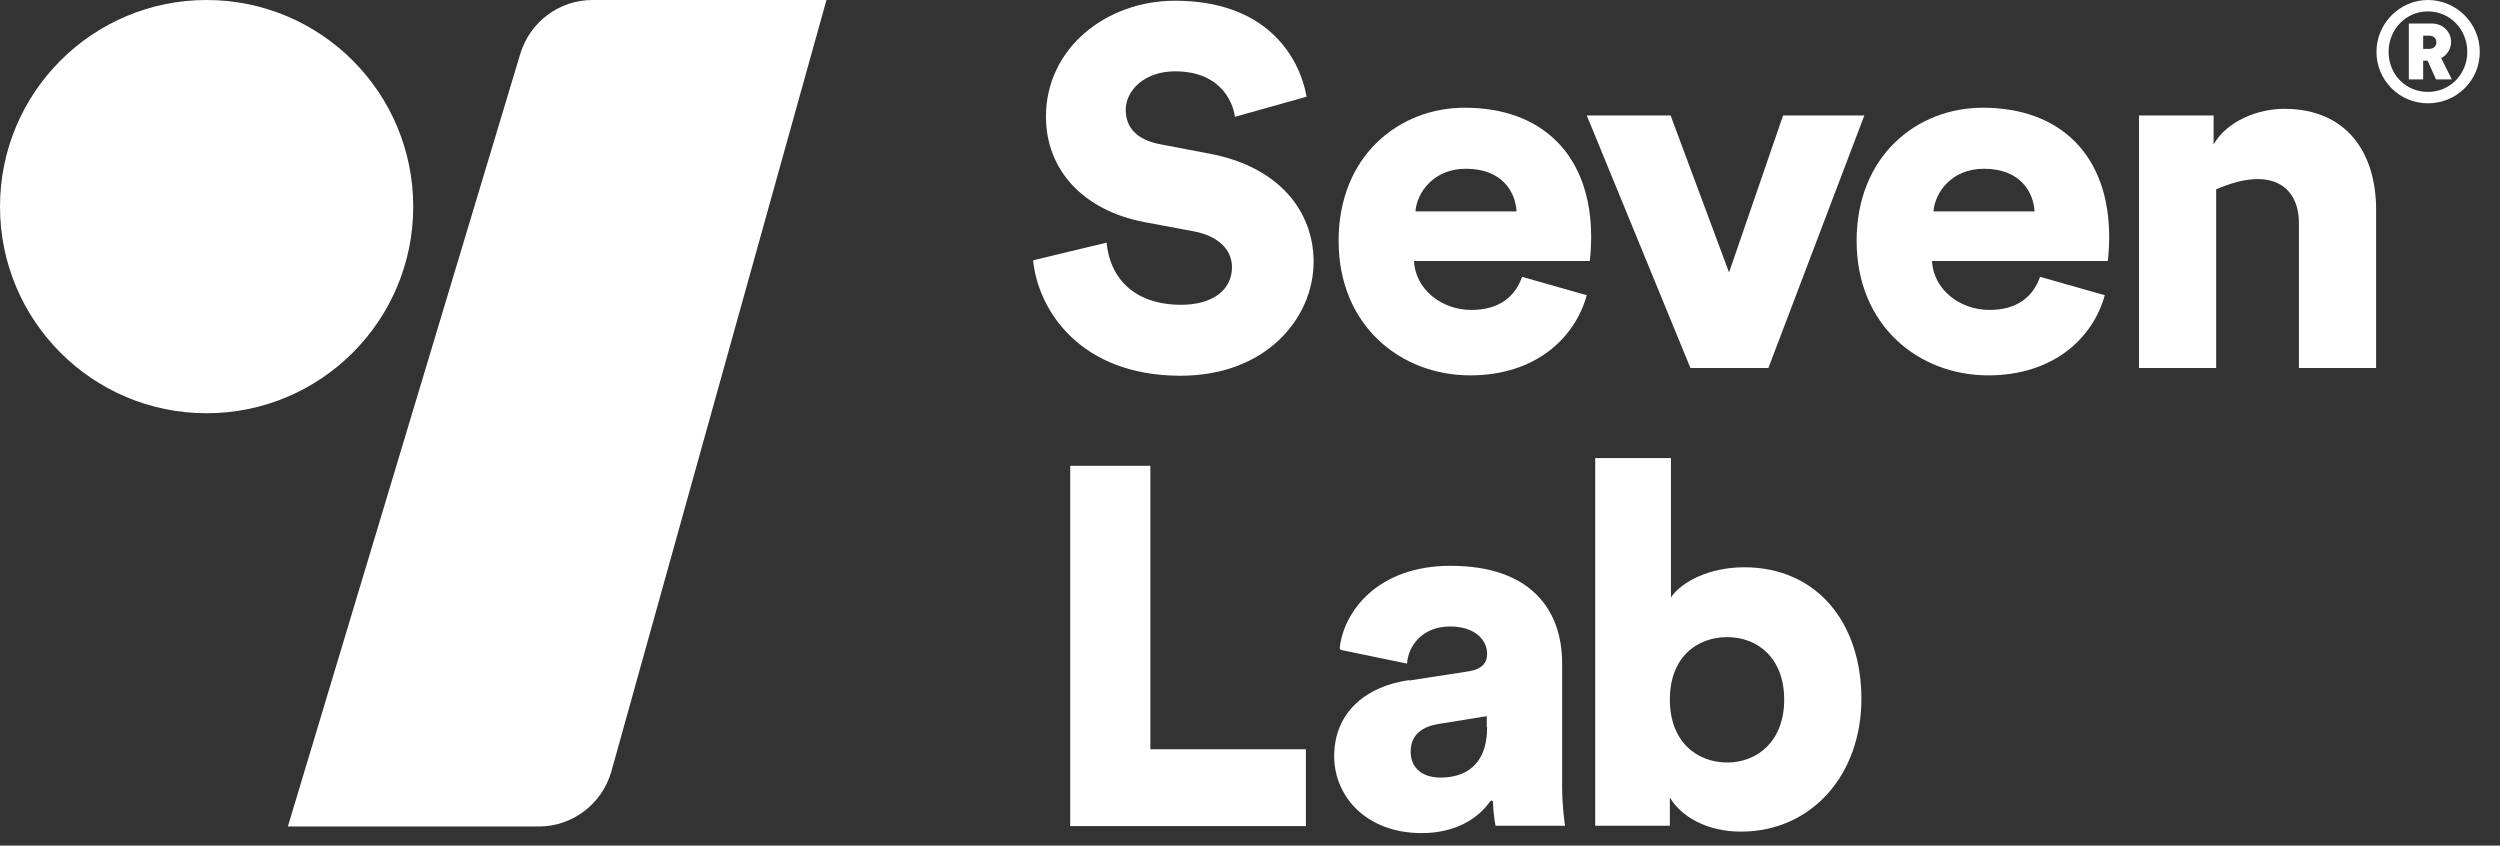
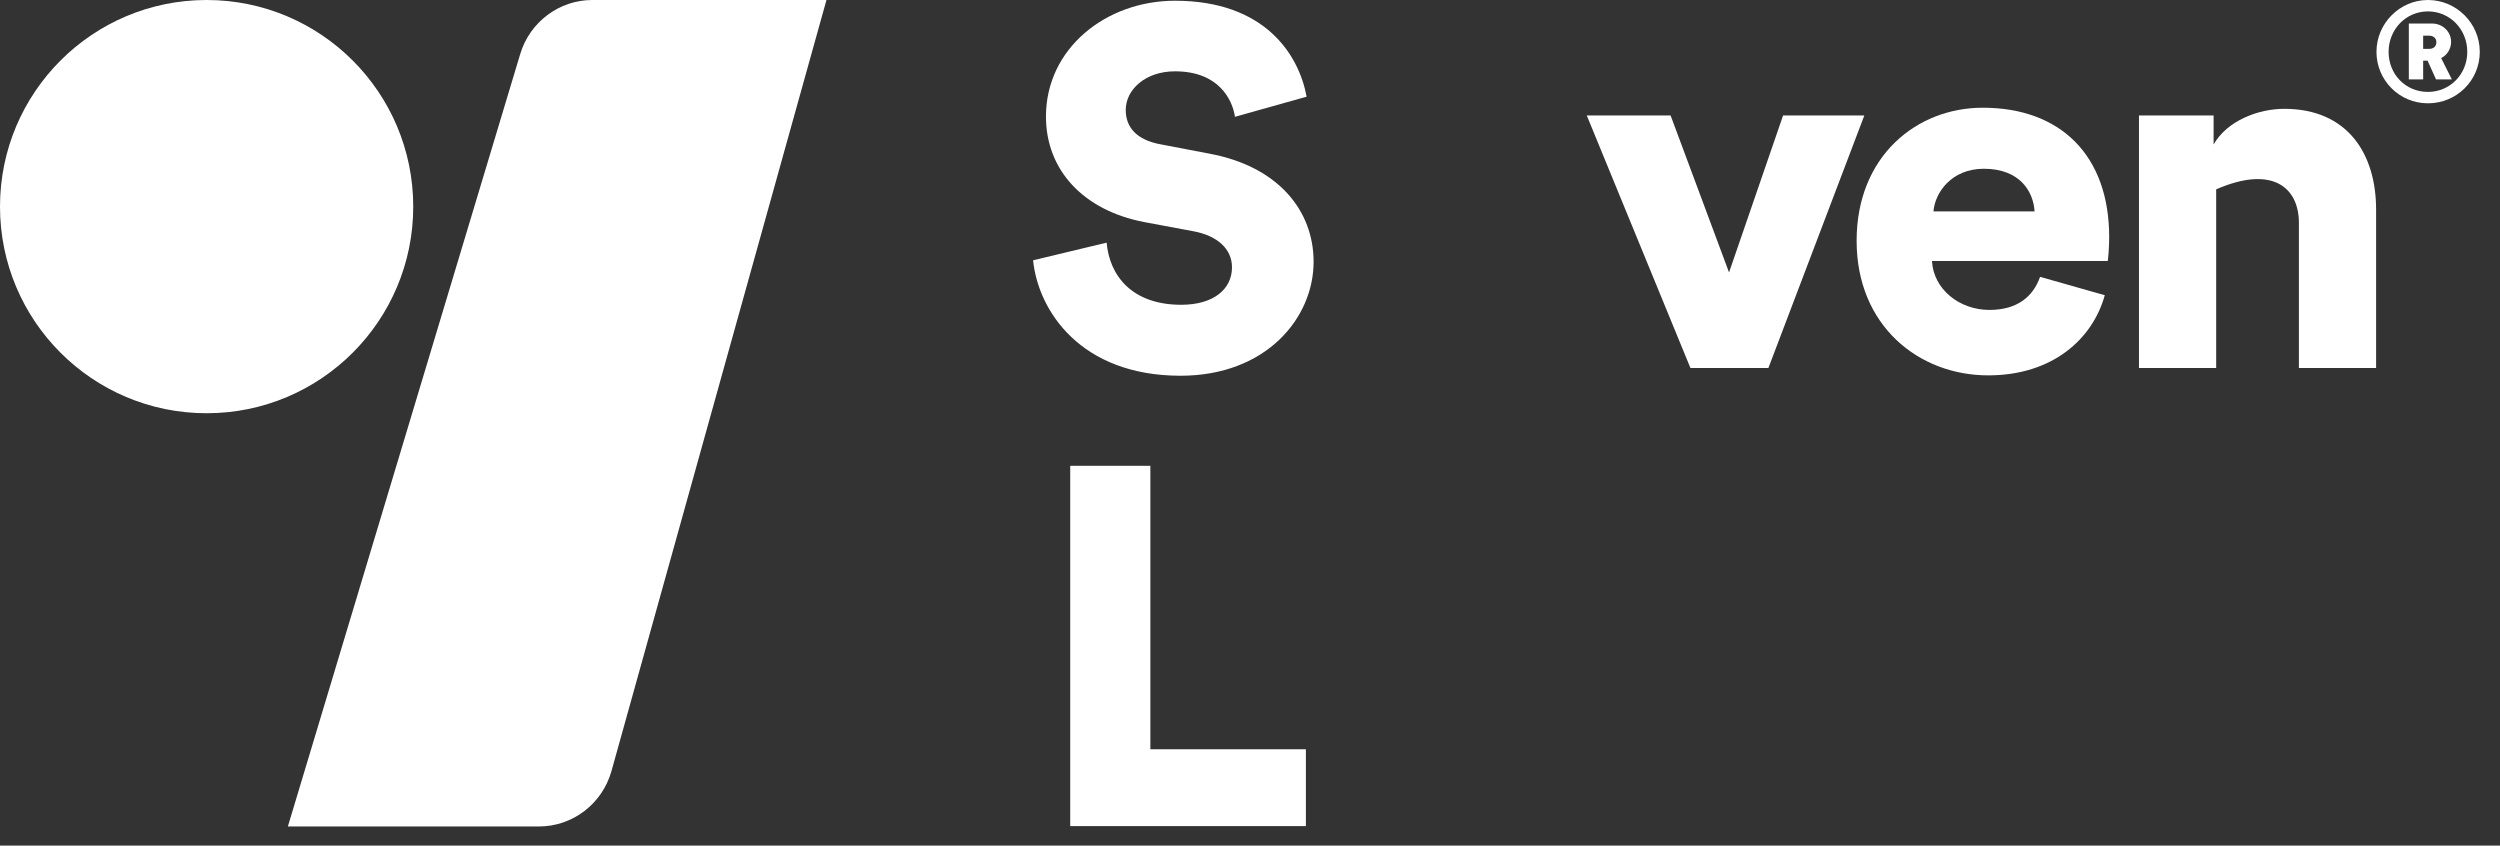
<svg xmlns="http://www.w3.org/2000/svg" width="68" height="23" viewBox="0 0 68 23" fill="none">
  <rect x="0" y="0" width="68" height="23" fill="#333333" stroke="none" />
  <g opacity="1" clip-path="url(#clip0_200_1726)">
    <path d="M5.62 11.24C8.724 11.24 11.24 8.724 11.24 5.62C11.24 2.516 8.724 0 5.62 0C2.516 0 0 2.516 0 5.62C0 8.724 2.516 11.24 5.62 11.24Z" fill="white" />
    <path fill-rule="evenodd" clip-rule="evenodd" d="M22.48 0L16.63 20.98C16.38 21.86 15.58 22.48 14.66 22.48H7.83L14.15 1.47C14.41 0.6 15.21 0 16.11 0H22.48Z" fill="white" />
    <path d="M33.59 3.17C33.52 2.71 33.15 1.94 31.96 1.94C31.14 1.94 30.62 2.45 30.62 2.99C30.62 3.46 30.91 3.81 31.59 3.93L32.9 4.18C34.77 4.53 35.73 5.73 35.73 7.12C35.73 8.65 34.44 10.22 32.11 10.22C29.4 10.22 28.24 8.46 28.1 7.08L30.1 6.6C30.18 7.5 30.79 8.29 32.13 8.29C32.99 8.29 33.51 7.88 33.51 7.27C33.51 6.77 33.11 6.41 32.46 6.29L31.12 6.04C29.46 5.72 28.45 4.62 28.45 3.17C28.45 1.32 30.08 0.02 31.96 0.02C34.41 0.02 35.33 1.49 35.54 2.63L33.58 3.18L33.59 3.17Z" fill="white" />
-     <path d="M43.16 8.03C42.83 9.22 41.74 10.21 39.99 10.21C38.1 10.21 36.41 8.86 36.41 6.55C36.41 4.24 38.05 2.93 39.84 2.93C41.97 2.93 43.28 4.24 43.28 6.45C43.28 6.74 43.25 7.06 43.24 7.1H38.46C38.5 7.87 39.21 8.43 40.02 8.43C40.78 8.43 41.21 8.07 41.4 7.53L43.16 8.03ZM41.25 5.75C41.22 5.22 40.86 4.59 39.87 4.59C38.99 4.59 38.54 5.24 38.5 5.75H41.25Z" fill="white" />
    <path d="M48.09 10.01H45.98L43.16 3.14H45.44L47.03 7.41L48.5 3.14H50.71L48.1 10.01H48.09Z" fill="white" />
    <path d="M57.25 8.03C56.92 9.22 55.83 10.21 54.08 10.21C52.19 10.21 50.5 8.86 50.5 6.55C50.5 4.24 52.14 2.93 53.93 2.93C56.06 2.93 57.37 4.24 57.37 6.45C57.37 6.74 57.34 7.06 57.33 7.1H52.55C52.59 7.87 53.3 8.43 54.11 8.43C54.87 8.43 55.3 8.07 55.49 7.53L57.25 8.03ZM55.34 5.75C55.31 5.22 54.95 4.59 53.96 4.59C53.08 4.59 52.63 5.24 52.59 5.75H55.34Z" fill="white" />
    <path d="M60.28 10.01H58.18V3.14H60.21V3.93C60.58 3.28 61.43 2.96 62.13 2.96C63.86 2.96 64.63 4.19 64.63 5.7V10.01H62.53V6.06C62.53 5.11 61.82 4.48 60.28 5.15V10.01Z" fill="white" />
    <path d="M29.11 22.47V12.67H31.29V20.38H35.52V22.47H29.11Z" fill="white" />
-     <path d="M38.33 18.51L39.95 18.26C40.32 18.2 40.45 18.02 40.45 17.79C40.45 17.39 40.1 17.04 39.44 17.04C38.71 17.04 38.31 17.54 38.27 18.05L36.48 17.68C36.48 17.68 36.44 17.66 36.44 17.63C36.54 16.65 37.46 15.39 39.45 15.39C41.68 15.39 42.49 16.63 42.49 18.04V21.4C42.49 21.94 42.56 22.4 42.57 22.46H40.68C40.68 22.46 40.62 22.2 40.61 21.82C40.61 21.78 40.56 21.76 40.53 21.8C40.16 22.32 39.52 22.66 38.67 22.66C37.16 22.66 36.29 21.66 36.29 20.57C36.29 19.35 37.19 18.66 38.32 18.5L38.33 18.51ZM40.44 19.78V19.48L39.14 19.69C38.7 19.76 38.37 19.97 38.37 20.45C38.37 20.81 38.6 21.15 39.19 21.15C39.81 21.15 40.45 20.85 40.45 19.78H40.44Z" fill="white" />
-     <path d="M43.39 22.47V12.46H45.45V16.25C45.74 15.82 46.5 15.43 47.44 15.43C49.43 15.43 50.63 16.95 50.63 19.01C50.63 21.07 49.28 22.62 47.35 22.62C46.44 22.62 45.73 22.22 45.42 21.69V22.46H43.39V22.47ZM46.98 17.33C46.16 17.33 45.42 17.87 45.42 19.03C45.42 20.19 46.17 20.74 46.98 20.74C47.79 20.74 48.53 20.17 48.53 19.03C48.53 17.89 47.8 17.33 46.98 17.33Z" fill="white" />
    <path d="M66.04 0C66.81 0 67.45 0.63 67.45 1.41C67.45 2.19 66.82 2.81 66.04 2.81C65.26 2.81 64.64 2.18 64.64 1.41C64.64 0.64 65.27 0 66.04 0ZM66.04 2.5C66.64 2.5 67.11 2.02 67.11 1.41C67.11 0.8 66.64 0.31 66.04 0.31C65.44 0.31 64.97 0.8 64.97 1.41C64.97 2.02 65.43 2.5 66.04 2.5ZM66.02 1.65H65.91V2.16H65.52V0.64H66.15C66.44 0.64 66.67 0.86 66.67 1.14C66.67 1.33 66.56 1.5 66.4 1.58L66.69 2.16H66.26L66.03 1.65H66.02ZM66.07 1.33C66.19 1.33 66.27 1.26 66.27 1.15C66.27 1.04 66.19 0.97 66.07 0.97H65.91V1.33H66.07Z" fill="white" />
  </g>
  <defs>
    <clipPath id="clip0_200_1726">
      <rect width="67.44" height="22.67" fill="white" />
    </clipPath>
  </defs>
</svg>